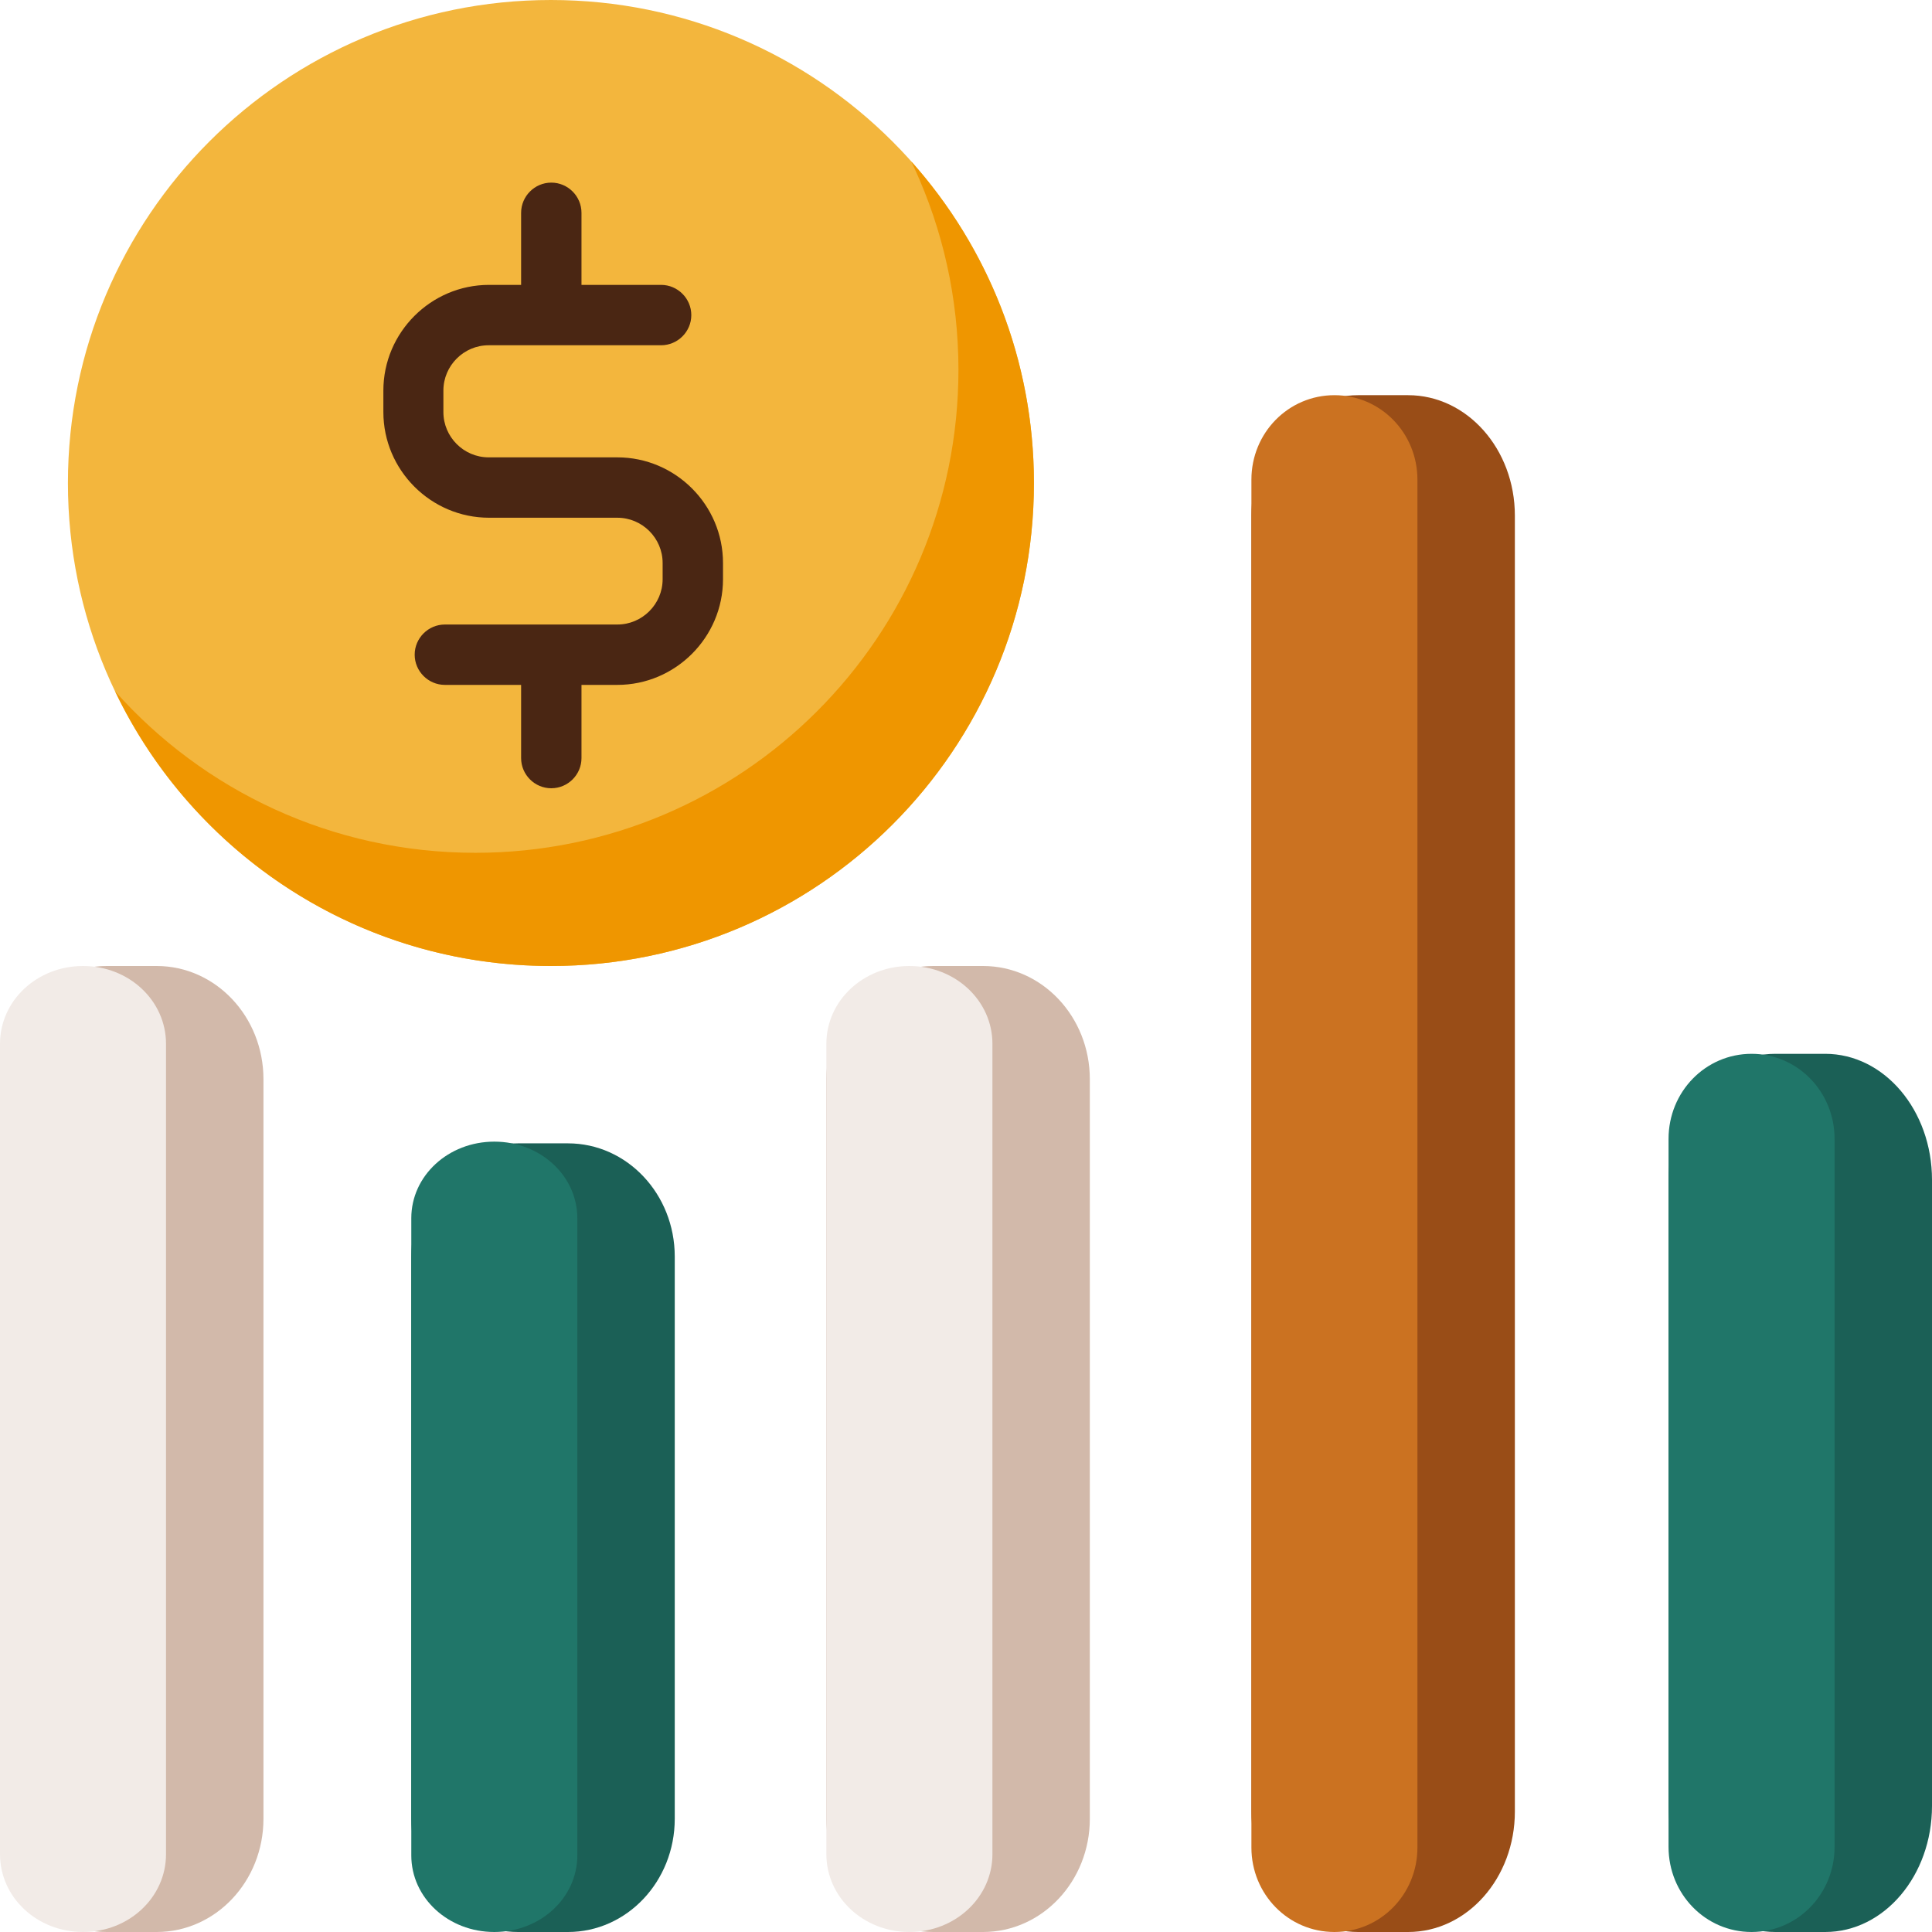
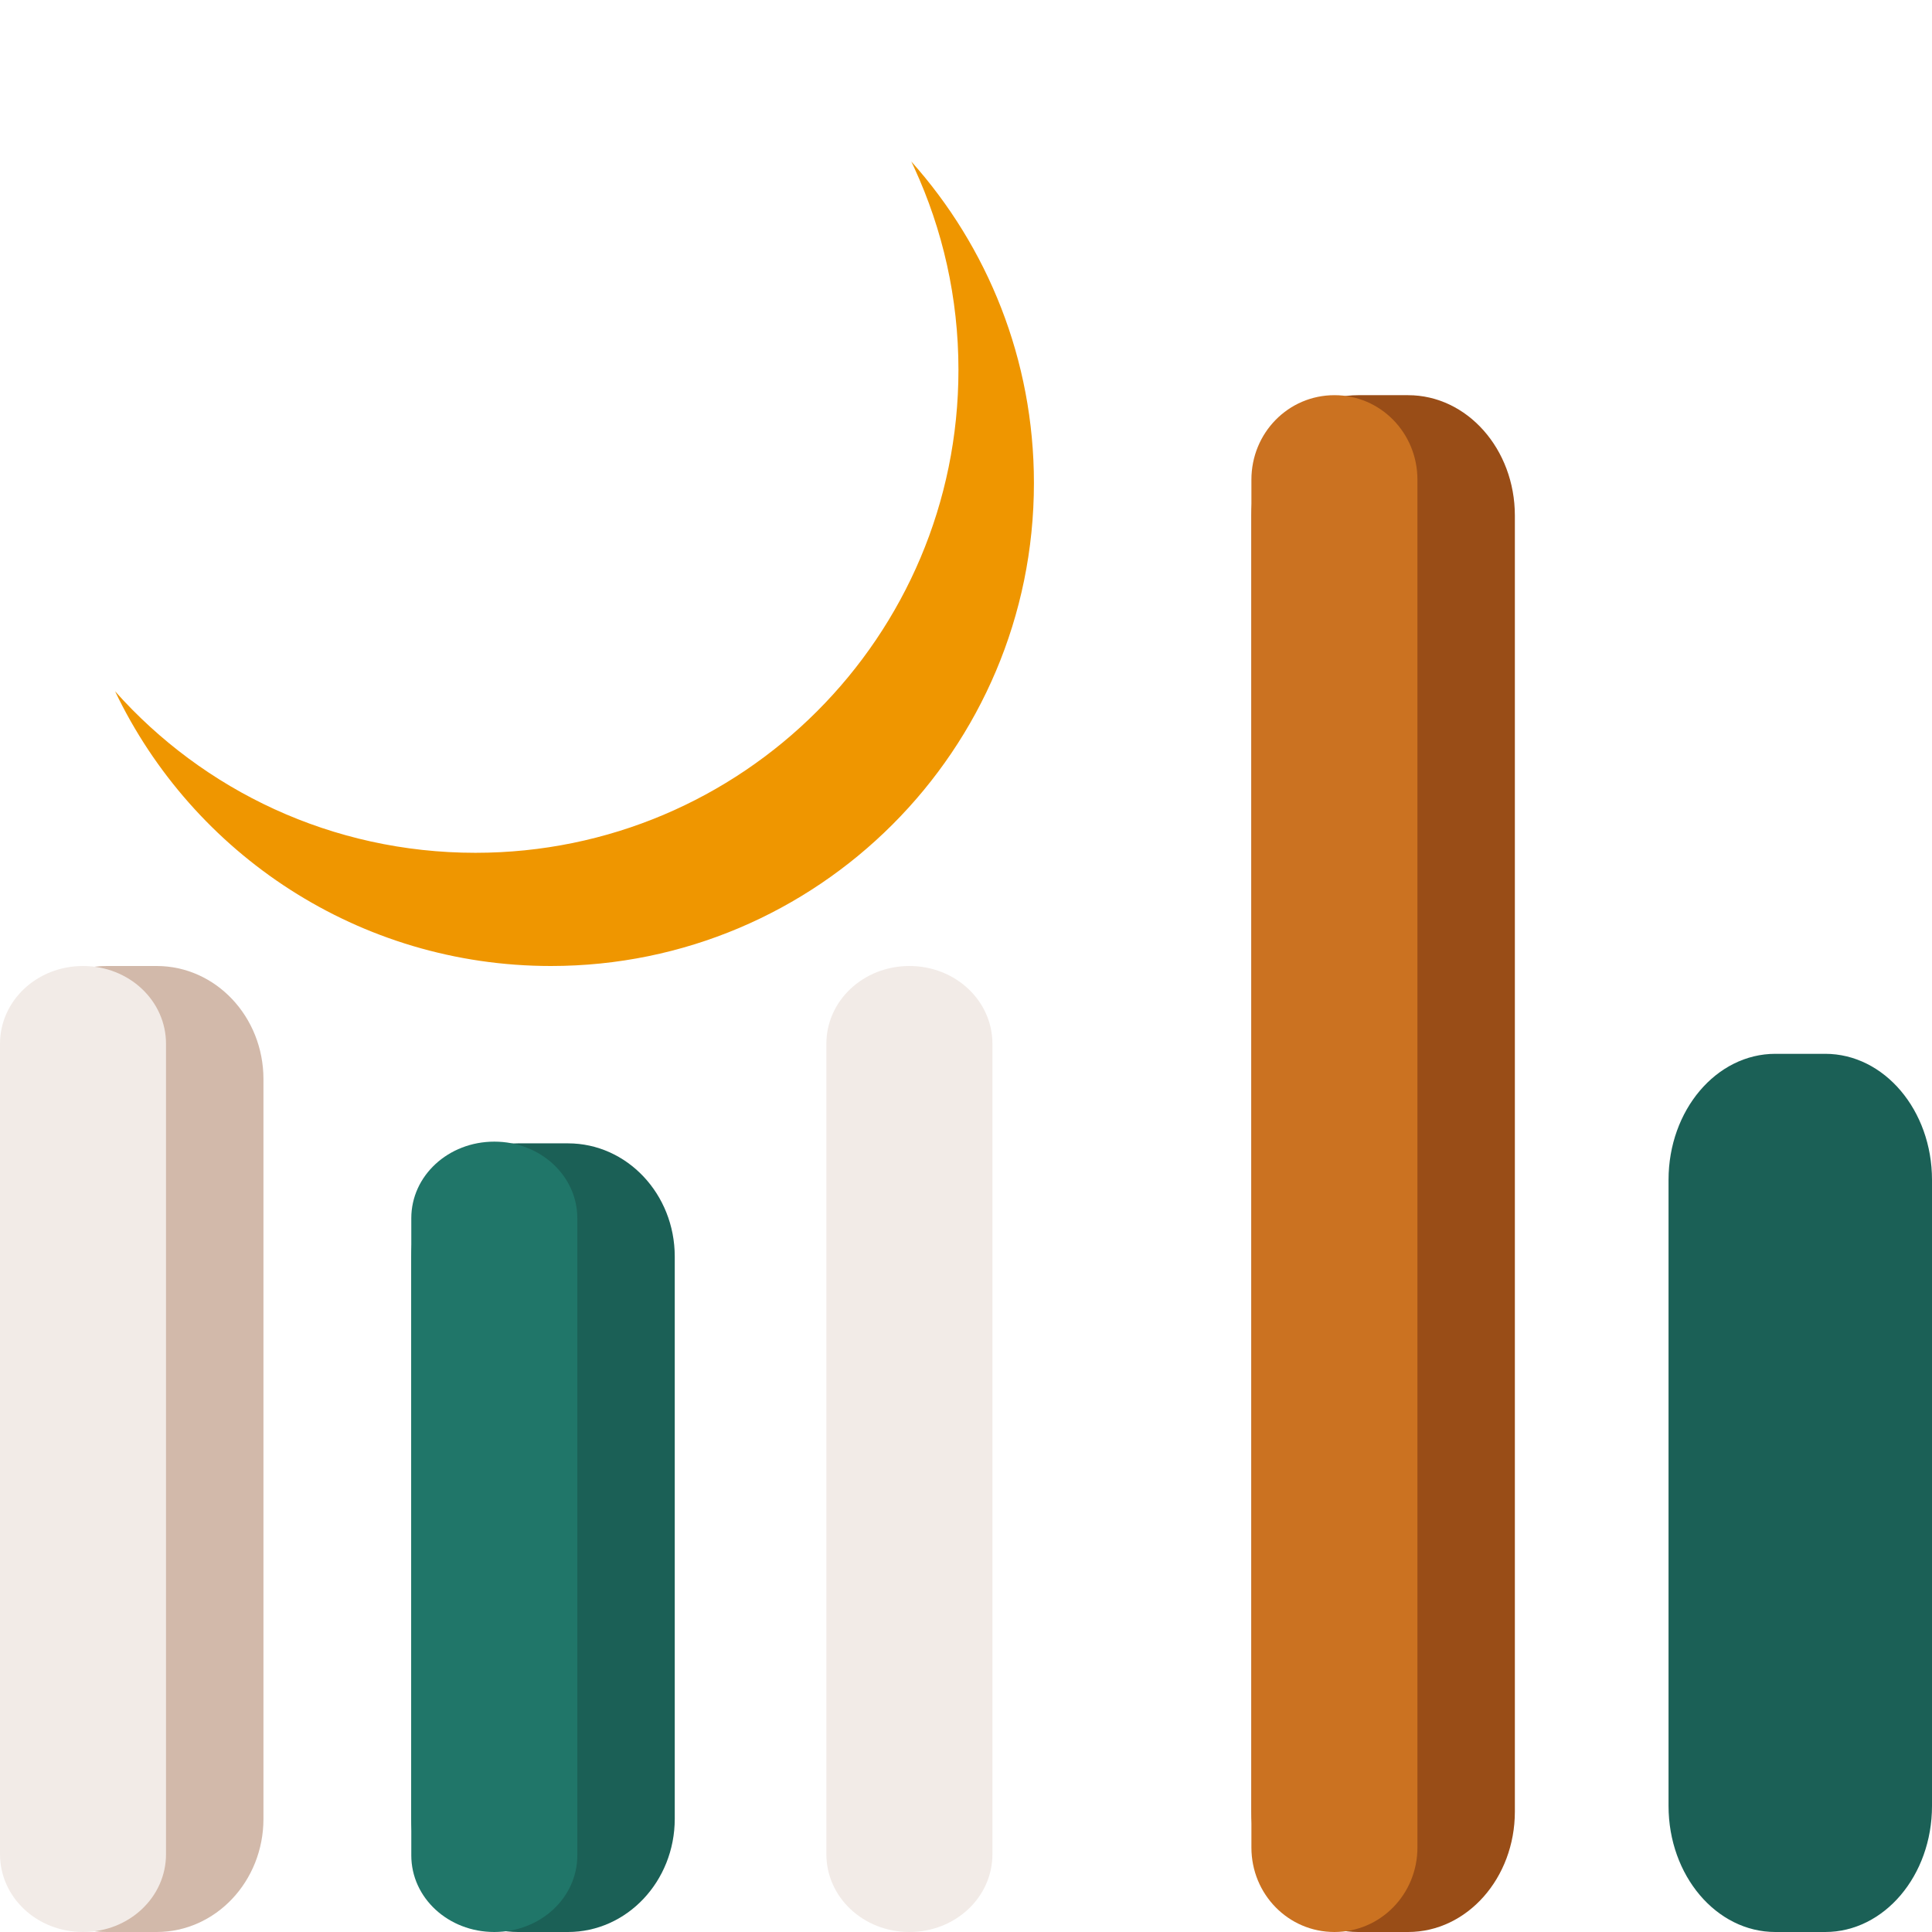
<svg xmlns="http://www.w3.org/2000/svg" width="44" height="44" viewBox="0 0 44 44" fill="none">
  <g clip-path="url(#clip0_504_2348)">
    <path d="M3.568 22H2.432C1.089 22 0 23.154 0 24.578V41.422C0 42.846 1.089 44 2.432 44H3.568C4.911 44 6 42.846 6 41.422V24.578C6 23.154 4.911 22 3.568 22Z" fill="#D2B9AA" />
    <path fill-rule="evenodd" clip-rule="evenodd" d="M1.891 22C2.939 22 3.781 22.79 3.781 23.773V42.227C3.781 43.21 2.939 44 1.891 44C0.842 44 0 43.21 0 42.227V23.773C0 22.79 0.842 22 1.891 22Z" fill="#F2EBE7" />
    <path d="M12.935 26.039H11.8C10.456 26.039 9.367 27.193 9.367 28.617V41.422C9.367 42.846 10.456 44 11.8 44H12.935C14.278 44 15.367 42.846 15.367 41.422V28.617C15.367 27.193 14.278 26.039 12.935 26.039Z" fill="#1B6056" />
    <path fill-rule="evenodd" clip-rule="evenodd" d="M11.258 26C12.306 26 13.148 26.777 13.148 27.744V42.255C13.148 43.223 12.306 44 11.258 44C10.209 44 9.367 43.223 9.367 42.255V27.744C9.367 26.777 10.209 26 11.258 26Z" fill="#207669" />
-     <path d="M22.388 22H21.253C19.909 22 18.82 23.154 18.82 24.578V41.422C18.82 42.846 19.909 44 21.253 44H22.388C23.731 44 24.82 42.846 24.82 41.422V24.578C24.82 23.154 23.731 22 22.388 22Z" fill="#D2B9AA" />
    <path fill-rule="evenodd" clip-rule="evenodd" d="M20.711 22C21.759 22 22.602 22.79 22.602 23.773V42.227C22.602 43.21 21.759 44 20.711 44C19.663 44 18.82 43.21 18.82 42.227V23.773C18.82 22.79 19.663 22 20.711 22Z" fill="#F2EBE7" />
    <path d="M32.068 9H30.932C29.589 9 28.5 10.227 28.5 11.742V41.258C28.5 42.773 29.589 44 30.932 44H32.068C33.411 44 34.5 42.773 34.5 41.258V11.742C34.5 10.227 33.411 9 32.068 9Z" fill="#994D17" />
    <path fill-rule="evenodd" clip-rule="evenodd" d="M30.391 9C31.439 9 32.281 9.857 32.281 10.925V42.075C32.281 43.142 31.439 44 30.391 44C29.342 44 28.5 43.142 28.5 42.075V10.925C28.5 9.857 29.342 9 30.391 9Z" fill="#CB7221" />
    <path d="M41.568 24H40.432C39.089 24 38 25.285 38 26.871V41.129C38 42.715 39.089 44 40.432 44H41.568C42.911 44 44 42.715 44 41.129V26.871C44 25.285 42.911 24 41.568 24Z" fill="#1B6056" />
-     <path fill-rule="evenodd" clip-rule="evenodd" d="M39.891 24C40.939 24 41.781 24.863 41.781 25.938V42.062C41.781 43.137 40.939 44 39.891 44C38.842 44 38 43.137 38 42.062V25.938C38 24.863 38.842 24 39.891 24Z" fill="#207669" />
-     <path d="M12.547 22C18.622 22 23.547 17.075 23.547 11C23.547 4.925 18.622 0 12.547 0C6.472 0 1.547 4.925 1.547 11C1.547 17.075 6.472 22 12.547 22Z" fill="#F3B63D" />
    <path fill-rule="evenodd" clip-rule="evenodd" d="M20.754 3.678C22.49 5.62 23.547 8.19 23.547 11C23.547 17.076 18.623 22 12.547 22C8.173 22 4.391 19.448 2.621 15.744C4.632 18.004 7.562 19.422 10.828 19.422C16.904 19.422 21.828 14.498 21.828 8.422C21.828 6.78 21.467 5.225 20.823 3.824L20.754 3.678Z" fill="#EF9600" />
-     <path d="M14.051 10.416H11.129C10.562 10.416 10.098 9.952 10.098 9.384V8.895C10.098 8.327 10.562 7.863 11.129 7.863H15.056C15.434 7.863 15.744 7.554 15.744 7.176C15.744 6.798 15.434 6.488 15.056 6.488H13.243V4.847C13.243 4.469 12.934 4.159 12.555 4.159C12.177 4.159 11.868 4.469 11.868 4.847V6.488H11.137C9.814 6.488 8.731 7.571 8.731 8.895V9.384C8.731 10.708 9.814 11.791 11.137 11.791H14.059C14.627 11.791 15.091 12.255 15.091 12.822V13.191C15.091 13.759 14.627 14.223 14.059 14.223H10.132C9.754 14.223 9.444 14.532 9.444 14.91C9.444 15.288 9.754 15.598 10.132 15.598H11.868V17.265C11.868 17.643 12.177 17.952 12.555 17.952C12.934 17.952 13.243 17.643 13.243 17.265V15.598H14.059C15.383 15.598 16.466 14.515 16.466 13.191V12.822C16.466 11.498 15.383 10.416 14.059 10.416H14.051Z" fill="#4A2613" />
  </g>
  <defs>
    <clipPath id="clip0_504_2348">
      <rect width="44" height="44" fill="white" />
    </clipPath>
  </defs>
</svg>